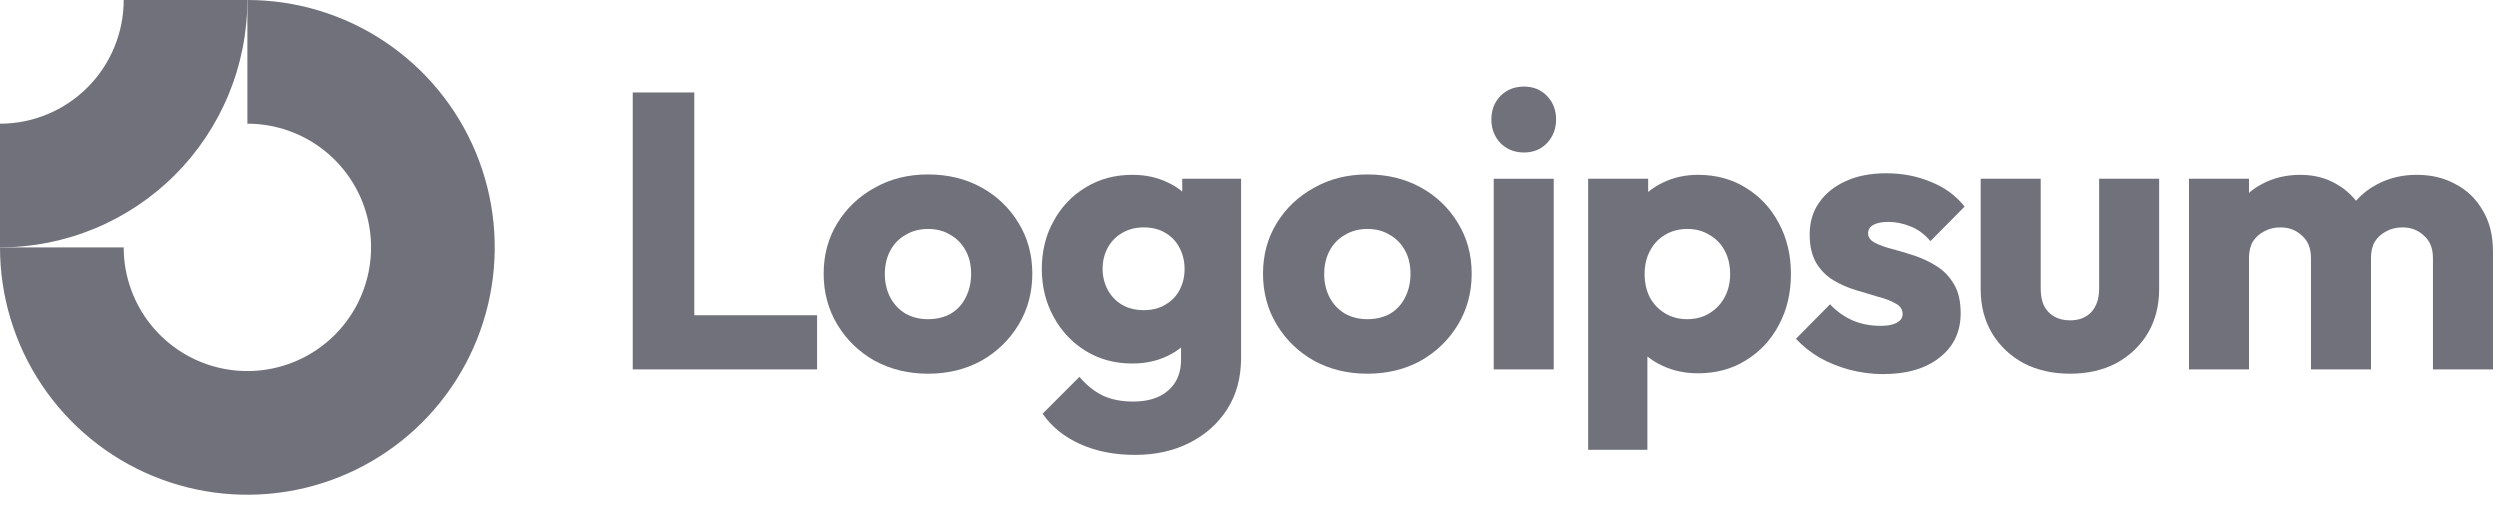
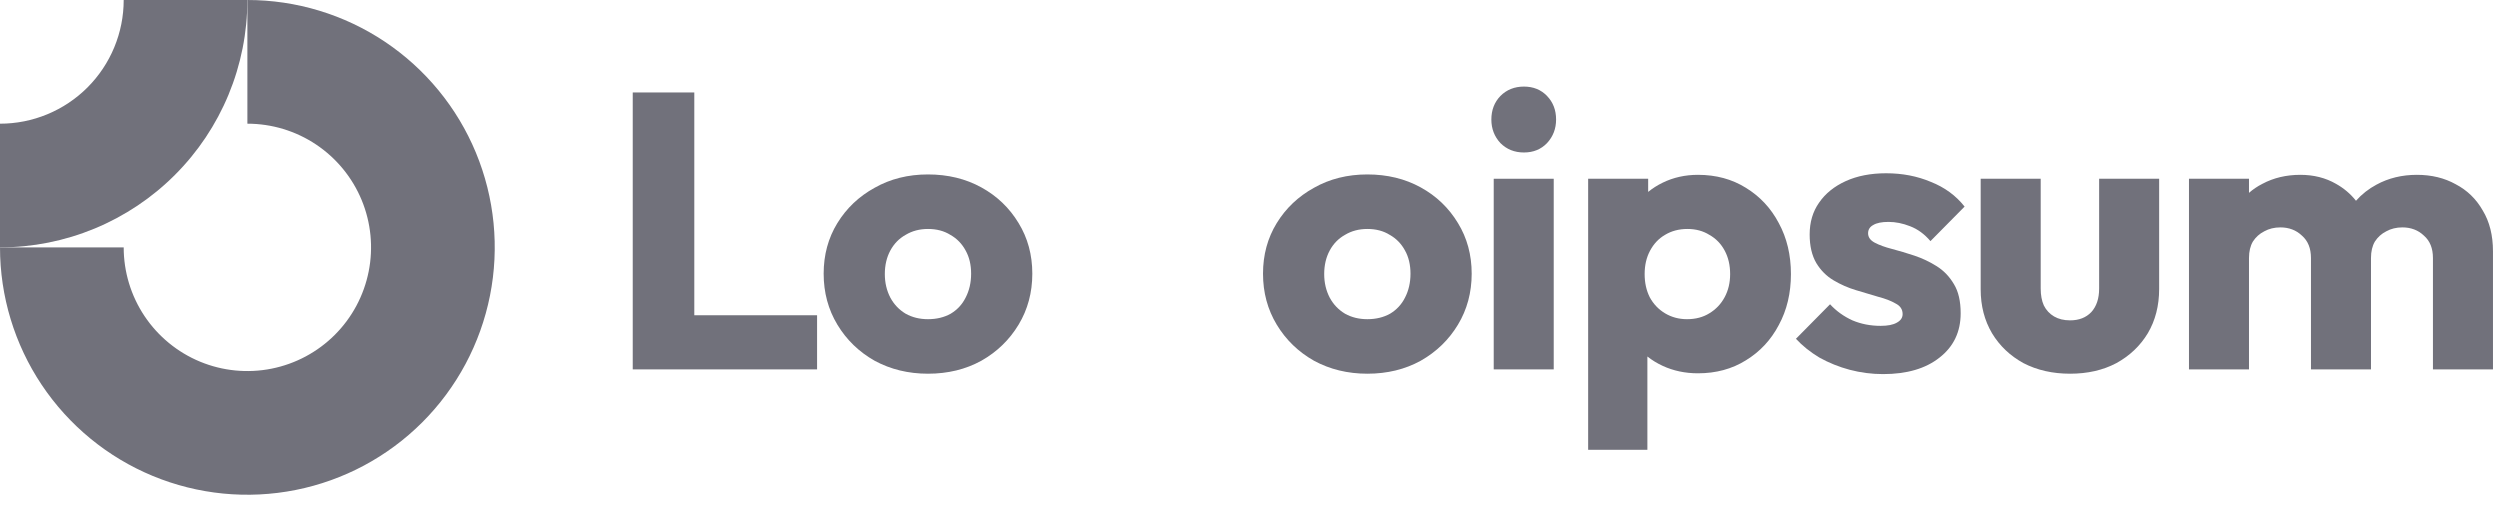
<svg xmlns="http://www.w3.org/2000/svg" width="147" height="30" viewBox="0 0 147 30" fill="none">
  <g clip-path="url(#clip0_2001_198)">
    <path fill-rule="evenodd" clip-rule="evenodd" d="M18.586 8.498C17.39 7.699 15.984 7.273 14.546 7.273V0C17.422 0 20.235 0.853 22.627 2.451C25.018 4.05 26.883 6.321 27.984 8.979C29.085 11.637 29.373 14.562 28.811 17.383C28.25 20.205 26.865 22.796 24.831 24.831C22.796 26.865 20.205 28.25 17.383 28.811C14.562 29.373 11.637 29.085 8.979 27.984C6.321 26.883 4.05 25.018 2.451 22.627C0.853 20.235 0 17.422 0 14.546H7.273C7.273 15.984 7.699 17.39 8.498 18.586C9.298 19.782 10.433 20.714 11.762 21.265C13.091 21.815 14.553 21.959 15.964 21.678C17.375 21.398 18.671 20.705 19.688 19.688C20.705 18.671 21.398 17.375 21.678 15.964C21.959 14.553 21.815 13.091 21.265 11.762C20.714 10.433 19.782 9.298 18.586 8.498Z" fill="#71717B" />
    <path fill-rule="evenodd" clip-rule="evenodd" d="M7.273 3.84359e-06C7.273 0.955 7.085 1.901 6.719 2.783C6.354 3.666 5.818 4.467 5.143 5.143C4.467 5.818 3.666 6.354 2.783 6.719C1.901 7.085 0.955 7.273 3.17898e-07 7.273L0 14.546C1.91 14.546 3.802 14.169 5.566 13.438C7.331 12.707 8.935 11.636 10.285 10.285C11.636 8.935 12.707 7.331 13.438 5.566C14.169 3.802 14.545 1.91 14.545 0L7.273 3.84359e-06Z" fill="#71717B" />
    <path d="M91.359 10.511H87.831V21.72H91.359V10.511Z" fill="#71717B" />
    <path d="M88.223 8.412C88.592 8.781 89.053 8.966 89.607 8.966C90.16 8.966 90.614 8.781 90.967 8.412C91.322 8.028 91.498 7.566 91.498 7.028C91.498 6.475 91.322 6.013 90.967 5.644C90.614 5.275 90.16 5.091 89.607 5.091C89.053 5.091 88.592 5.275 88.223 5.644C87.869 6.013 87.692 6.475 87.692 7.028C87.692 7.566 87.869 8.028 88.223 8.412Z" fill="#71717B" />
    <path d="M37.205 21.72V5.437H40.825V18.537H48.044V21.72H37.205Z" fill="#71717B" />
    <path fill-rule="evenodd" clip-rule="evenodd" d="M54.565 21.974C53.412 21.974 52.367 21.72 51.429 21.212C50.506 20.69 49.776 19.982 49.238 19.091C48.7 18.199 48.431 17.199 48.431 16.092C48.431 14.985 48.7 13.994 49.238 13.117C49.776 12.241 50.506 11.549 51.429 11.041C52.351 10.519 53.397 10.257 54.565 10.257C55.734 10.257 56.779 10.511 57.702 11.018C58.625 11.526 59.355 12.225 59.893 13.117C60.431 13.994 60.7 14.985 60.7 16.092C60.7 17.199 60.431 18.199 59.893 19.091C59.355 19.982 58.625 20.69 57.702 21.212C56.779 21.72 55.734 21.974 54.565 21.974ZM54.565 18.768C55.073 18.768 55.519 18.66 55.903 18.445C56.288 18.214 56.58 17.899 56.779 17.499C56.995 17.084 57.102 16.615 57.102 16.092C57.102 15.57 56.995 15.116 56.779 14.732C56.564 14.332 56.264 14.024 55.88 13.809C55.511 13.578 55.073 13.463 54.565 13.463C54.073 13.463 53.635 13.578 53.251 13.809C52.866 14.024 52.567 14.332 52.351 14.732C52.136 15.131 52.028 15.593 52.028 16.115C52.028 16.623 52.136 17.084 52.351 17.499C52.567 17.899 52.866 18.214 53.251 18.445C53.635 18.66 54.073 18.768 54.565 18.768Z" fill="#71717B" />
-     <path fill-rule="evenodd" clip-rule="evenodd" d="M63.495 26.102C64.433 26.532 65.517 26.748 66.747 26.748C67.946 26.748 69.015 26.509 69.953 26.033C70.891 25.556 71.629 24.895 72.167 24.049C72.705 23.204 72.975 22.204 72.975 21.051V10.511H69.515V11.264C69.257 11.047 68.965 10.866 68.638 10.718C68.038 10.426 67.354 10.28 66.586 10.28C65.555 10.28 64.641 10.526 63.841 11.018C63.041 11.495 62.411 12.156 61.95 13.002C61.488 13.832 61.258 14.77 61.258 15.816C61.258 16.846 61.488 17.784 61.95 18.629C62.411 19.475 63.041 20.144 63.841 20.636C64.641 21.128 65.555 21.374 66.586 21.374C67.339 21.374 68.023 21.228 68.638 20.936C68.936 20.794 69.205 20.627 69.445 20.435V21.143C69.445 21.927 69.192 22.535 68.684 22.965C68.192 23.396 67.508 23.611 66.632 23.611C65.924 23.611 65.317 23.488 64.81 23.242C64.318 22.996 63.872 22.635 63.472 22.158L61.304 24.326C61.842 25.095 62.572 25.687 63.495 26.102ZM68.523 17.914C68.169 18.13 67.746 18.237 67.254 18.237C66.762 18.237 66.332 18.13 65.963 17.914C65.609 17.699 65.332 17.407 65.133 17.038C64.933 16.654 64.833 16.246 64.833 15.816C64.833 15.354 64.933 14.939 65.133 14.57C65.332 14.201 65.617 13.909 65.986 13.694C66.355 13.478 66.778 13.371 67.254 13.371C67.746 13.371 68.169 13.478 68.523 13.694C68.892 13.909 69.169 14.201 69.353 14.57C69.553 14.939 69.653 15.354 69.653 15.816C69.653 16.277 69.553 16.692 69.353 17.061C69.169 17.415 68.892 17.699 68.523 17.914Z" fill="#71717B" />
    <path fill-rule="evenodd" clip-rule="evenodd" d="M80.401 21.974C79.247 21.974 78.201 21.72 77.264 21.212C76.341 20.69 75.611 19.982 75.073 19.091C74.534 18.199 74.265 17.199 74.265 16.092C74.265 14.985 74.534 13.994 75.073 13.117C75.611 12.241 76.341 11.549 77.264 11.041C78.186 10.519 79.232 10.257 80.401 10.257C81.569 10.257 82.615 10.511 83.537 11.018C84.46 11.526 85.19 12.225 85.728 13.117C86.266 13.994 86.535 14.985 86.535 16.092C86.535 17.199 86.266 18.199 85.728 19.091C85.19 19.982 84.46 20.69 83.537 21.212C82.615 21.72 81.569 21.974 80.401 21.974ZM80.401 18.768C80.908 18.768 81.353 18.66 81.738 18.445C82.122 18.214 82.415 17.899 82.615 17.499C82.83 17.084 82.937 16.615 82.937 16.092C82.937 15.57 82.83 15.116 82.615 14.732C82.399 14.332 82.1 14.024 81.715 13.809C81.346 13.578 80.908 13.463 80.401 13.463C79.908 13.463 79.47 13.578 79.086 13.809C78.701 14.024 78.401 14.332 78.186 14.732C77.971 15.131 77.863 15.593 77.863 16.115C77.863 16.623 77.971 17.084 78.186 17.499C78.401 17.899 78.701 18.214 79.086 18.445C79.47 18.66 79.908 18.768 80.401 18.768Z" fill="#71717B" />
    <path fill-rule="evenodd" clip-rule="evenodd" d="M99.841 21.95C99.088 21.95 98.396 21.804 97.765 21.512C97.433 21.358 97.134 21.175 96.866 20.962V26.448H93.383V10.511H96.912V11.284C97.168 11.075 97.452 10.894 97.765 10.742C98.396 10.434 99.088 10.28 99.841 10.28C100.902 10.28 101.84 10.534 102.655 11.041C103.485 11.549 104.131 12.241 104.592 13.117C105.069 13.993 105.307 14.993 105.307 16.115C105.307 17.238 105.069 18.237 104.592 19.114C104.131 19.99 103.485 20.682 102.655 21.189C101.84 21.697 100.902 21.95 99.841 21.95ZM99.196 18.768C99.703 18.768 100.141 18.652 100.51 18.422C100.895 18.191 101.194 17.876 101.409 17.476C101.625 17.076 101.732 16.623 101.732 16.115C101.732 15.592 101.625 15.131 101.409 14.732C101.194 14.332 100.895 14.024 100.51 13.809C100.141 13.578 99.71 13.463 99.218 13.463C98.727 13.463 98.288 13.578 97.904 13.809C97.534 14.024 97.243 14.332 97.028 14.732C96.812 15.131 96.705 15.592 96.705 16.115C96.705 16.623 96.804 17.076 97.004 17.476C97.22 17.876 97.519 18.191 97.904 18.422C98.288 18.652 98.719 18.768 99.196 18.768Z" fill="#71717B" />
    <path d="M108.761 21.743C109.407 21.912 110.06 21.997 110.721 21.997C112.12 21.997 113.227 21.674 114.042 21.028C114.872 20.382 115.287 19.513 115.287 18.422C115.287 17.715 115.157 17.145 114.895 16.715C114.634 16.269 114.296 15.915 113.881 15.654C113.465 15.393 113.027 15.185 112.566 15.031C112.105 14.878 111.666 14.747 111.252 14.639C110.836 14.532 110.498 14.409 110.236 14.27C109.975 14.132 109.844 13.947 109.844 13.717C109.844 13.501 109.945 13.34 110.144 13.232C110.344 13.109 110.644 13.048 111.044 13.048C111.459 13.048 111.881 13.132 112.312 13.302C112.758 13.471 113.158 13.763 113.511 14.178L115.518 12.148C115.011 11.503 114.35 11.018 113.535 10.695C112.735 10.357 111.859 10.188 110.905 10.188C109.999 10.188 109.207 10.342 108.53 10.649C107.853 10.957 107.33 11.38 106.961 11.918C106.593 12.441 106.408 13.063 106.408 13.786C106.408 14.463 106.539 15.024 106.8 15.47C107.061 15.9 107.4 16.238 107.815 16.484C108.23 16.73 108.668 16.923 109.129 17.061C109.591 17.199 110.029 17.33 110.444 17.453C110.859 17.561 111.198 17.691 111.459 17.845C111.736 17.984 111.874 18.191 111.874 18.468C111.874 18.683 111.759 18.852 111.528 18.975C111.313 19.098 110.998 19.16 110.583 19.16C109.983 19.16 109.429 19.052 108.922 18.837C108.415 18.606 107.976 18.291 107.607 17.891L105.601 19.921C105.985 20.336 106.447 20.705 106.985 21.028C107.538 21.335 108.13 21.574 108.761 21.743Z" fill="#71717B" />
    <path d="M121.722 21.974C120.692 21.974 119.777 21.766 118.978 21.351C118.193 20.92 117.579 20.336 117.133 19.598C116.687 18.845 116.464 17.983 116.464 17.015V10.511H119.993V16.969C119.993 17.353 120.054 17.684 120.177 17.96C120.316 18.237 120.516 18.453 120.777 18.606C121.039 18.76 121.353 18.837 121.722 18.837C122.245 18.837 122.66 18.675 122.968 18.352C123.276 18.014 123.429 17.553 123.429 16.969V10.511H126.958V16.992C126.958 17.976 126.735 18.845 126.289 19.598C125.843 20.336 125.228 20.92 124.444 21.351C123.66 21.766 122.753 21.974 121.722 21.974Z" fill="#71717B" />
    <path d="M132.241 10.511H128.712V21.72H132.241V15.17C132.241 14.785 132.318 14.462 132.471 14.201C132.641 13.94 132.864 13.74 133.14 13.601C133.417 13.448 133.732 13.371 134.086 13.371C134.593 13.371 135.016 13.532 135.354 13.855C135.708 14.163 135.885 14.601 135.885 15.17V21.72H139.414V15.17C139.414 14.785 139.491 14.462 139.644 14.201C139.814 13.94 140.036 13.74 140.313 13.601C140.59 13.448 140.905 13.371 141.259 13.371C141.767 13.371 142.189 13.532 142.527 13.855C142.881 14.163 143.057 14.601 143.057 15.17V21.72H146.587V14.778C146.587 13.84 146.387 13.04 145.987 12.379C145.602 11.702 145.072 11.187 144.396 10.834C143.735 10.465 142.973 10.28 142.112 10.28C141.236 10.28 140.444 10.472 139.737 10.857C139.277 11.102 138.876 11.418 138.532 11.805C138.211 11.4 137.821 11.069 137.361 10.811C136.746 10.457 136.047 10.28 135.263 10.28C134.432 10.28 133.687 10.457 133.025 10.811C132.737 10.958 132.476 11.134 132.241 11.339V10.511Z" fill="#71717B" />
  </g>
  <defs>
    <clipPath id="clip0_2001_198">
      <rect width="146.909" height="29.091" fill="white" />
    </clipPath>
  </defs>
</svg>